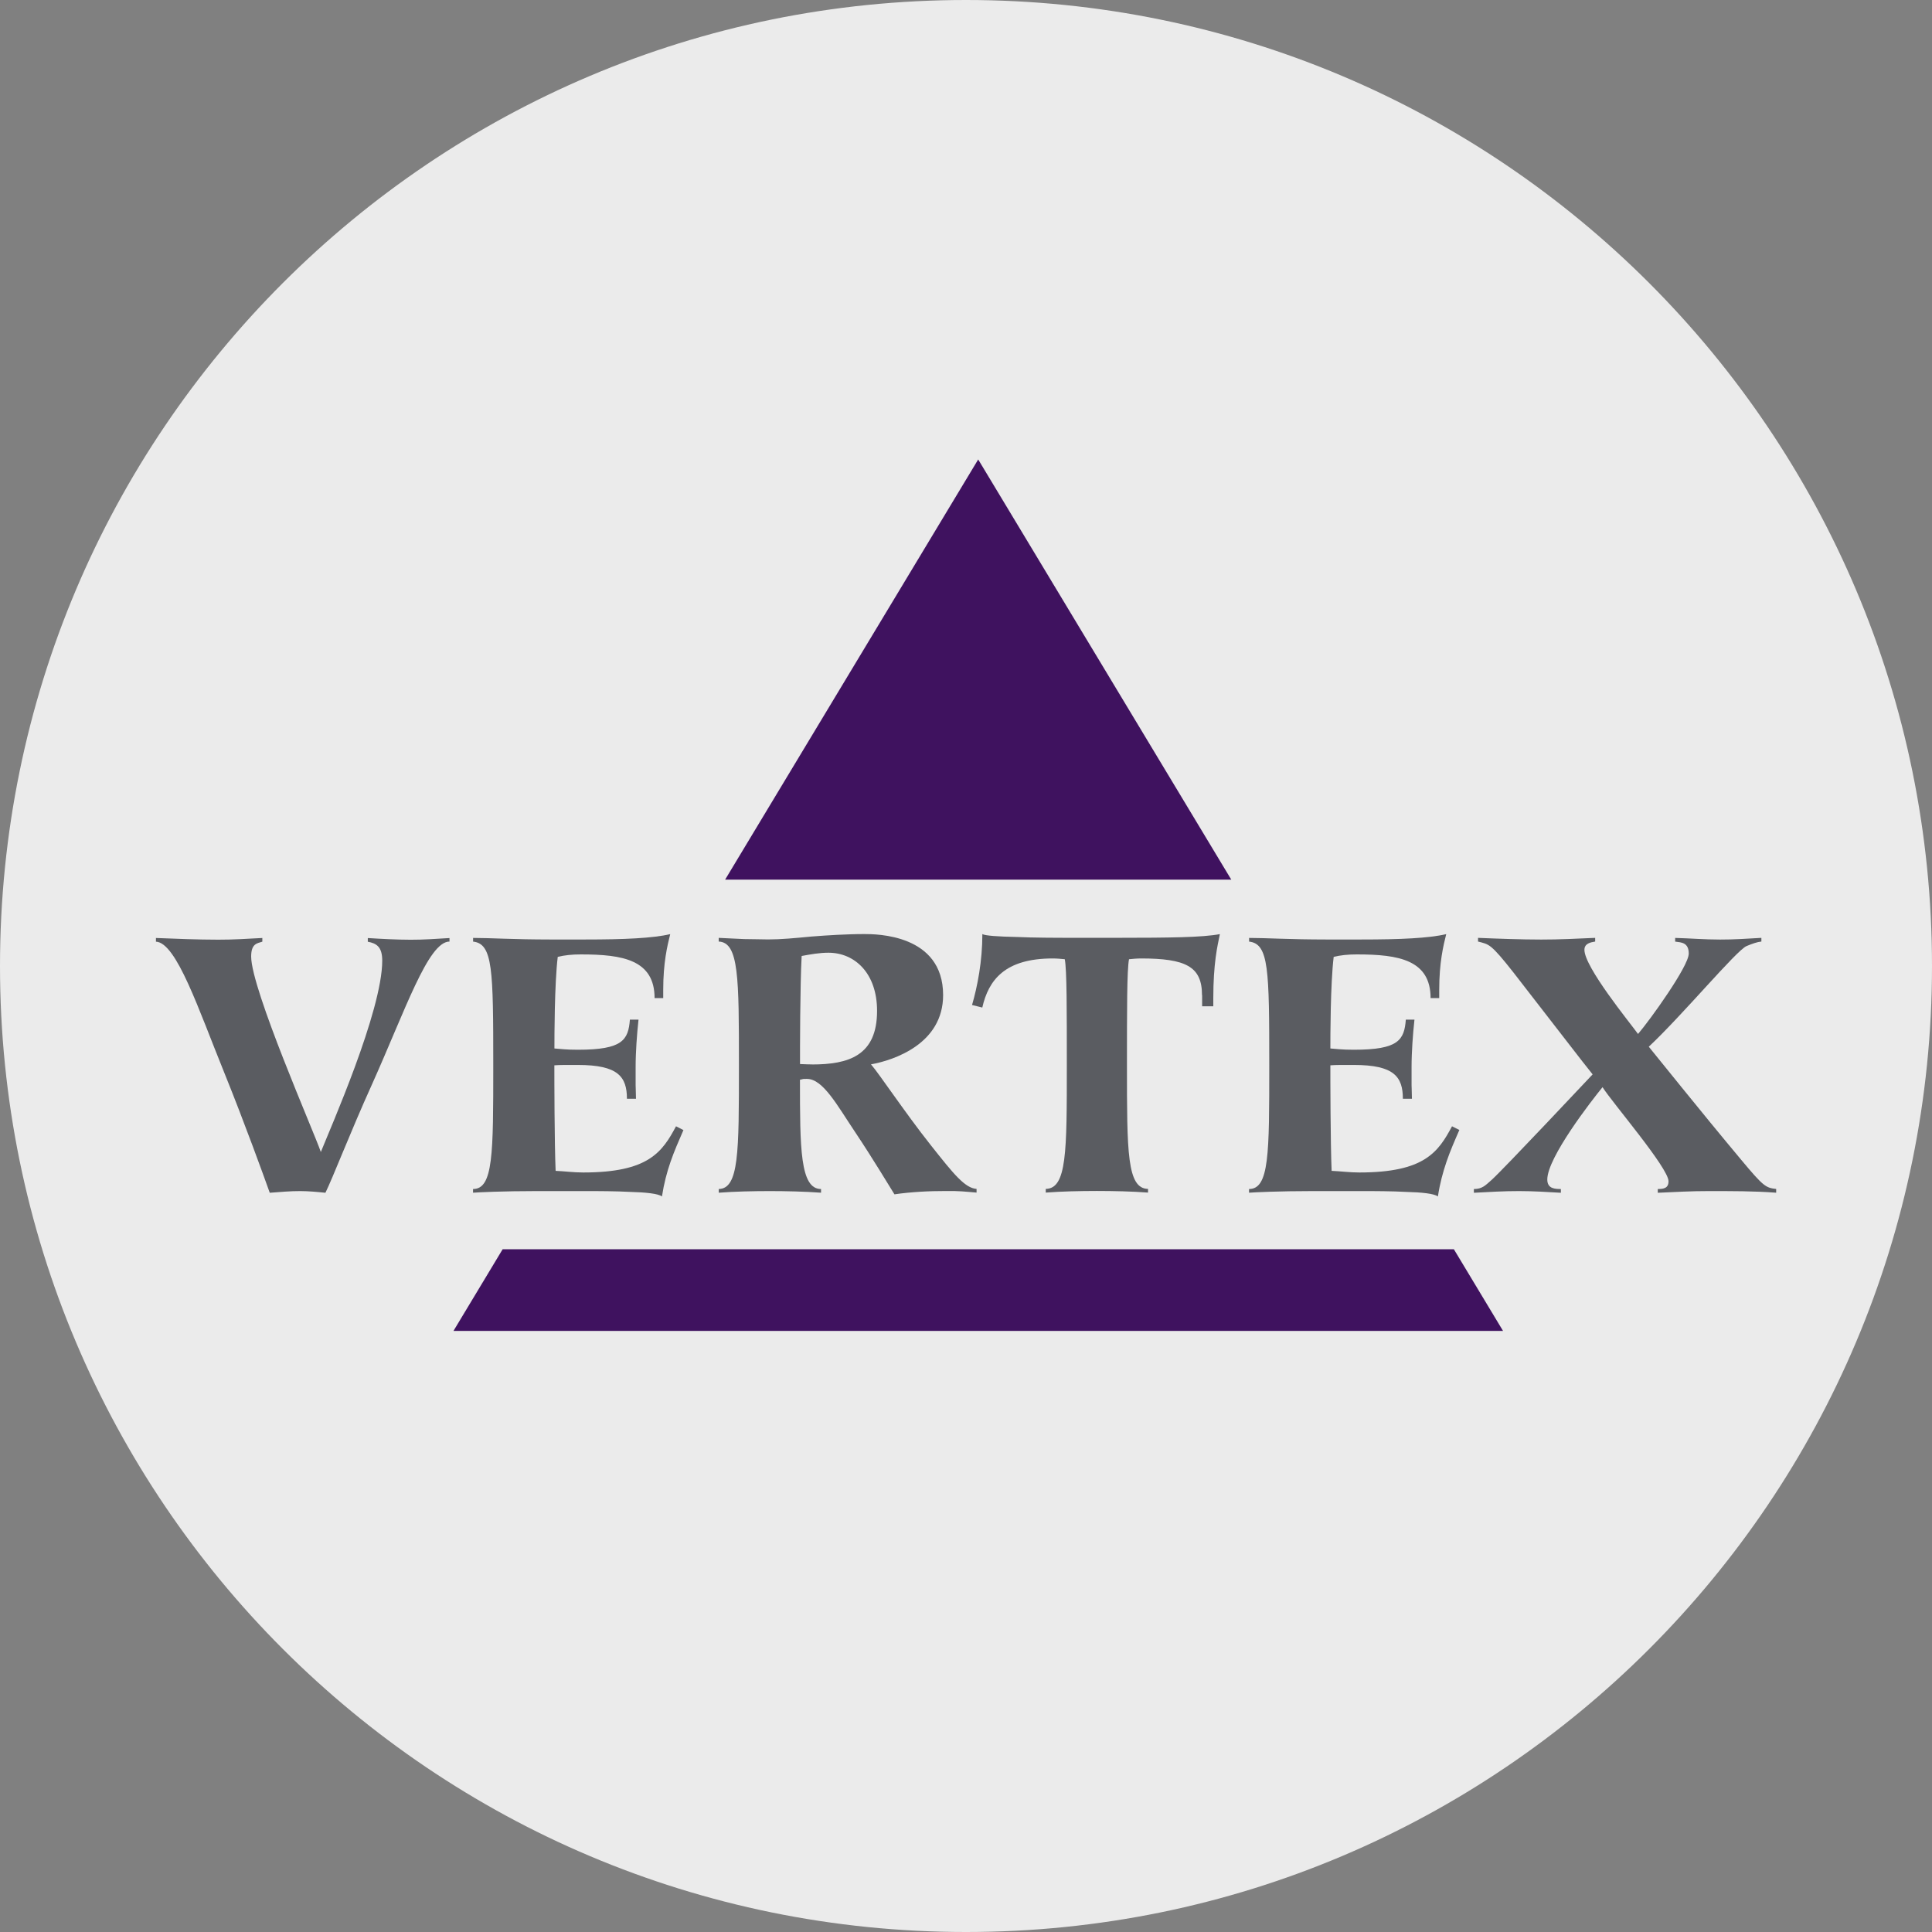
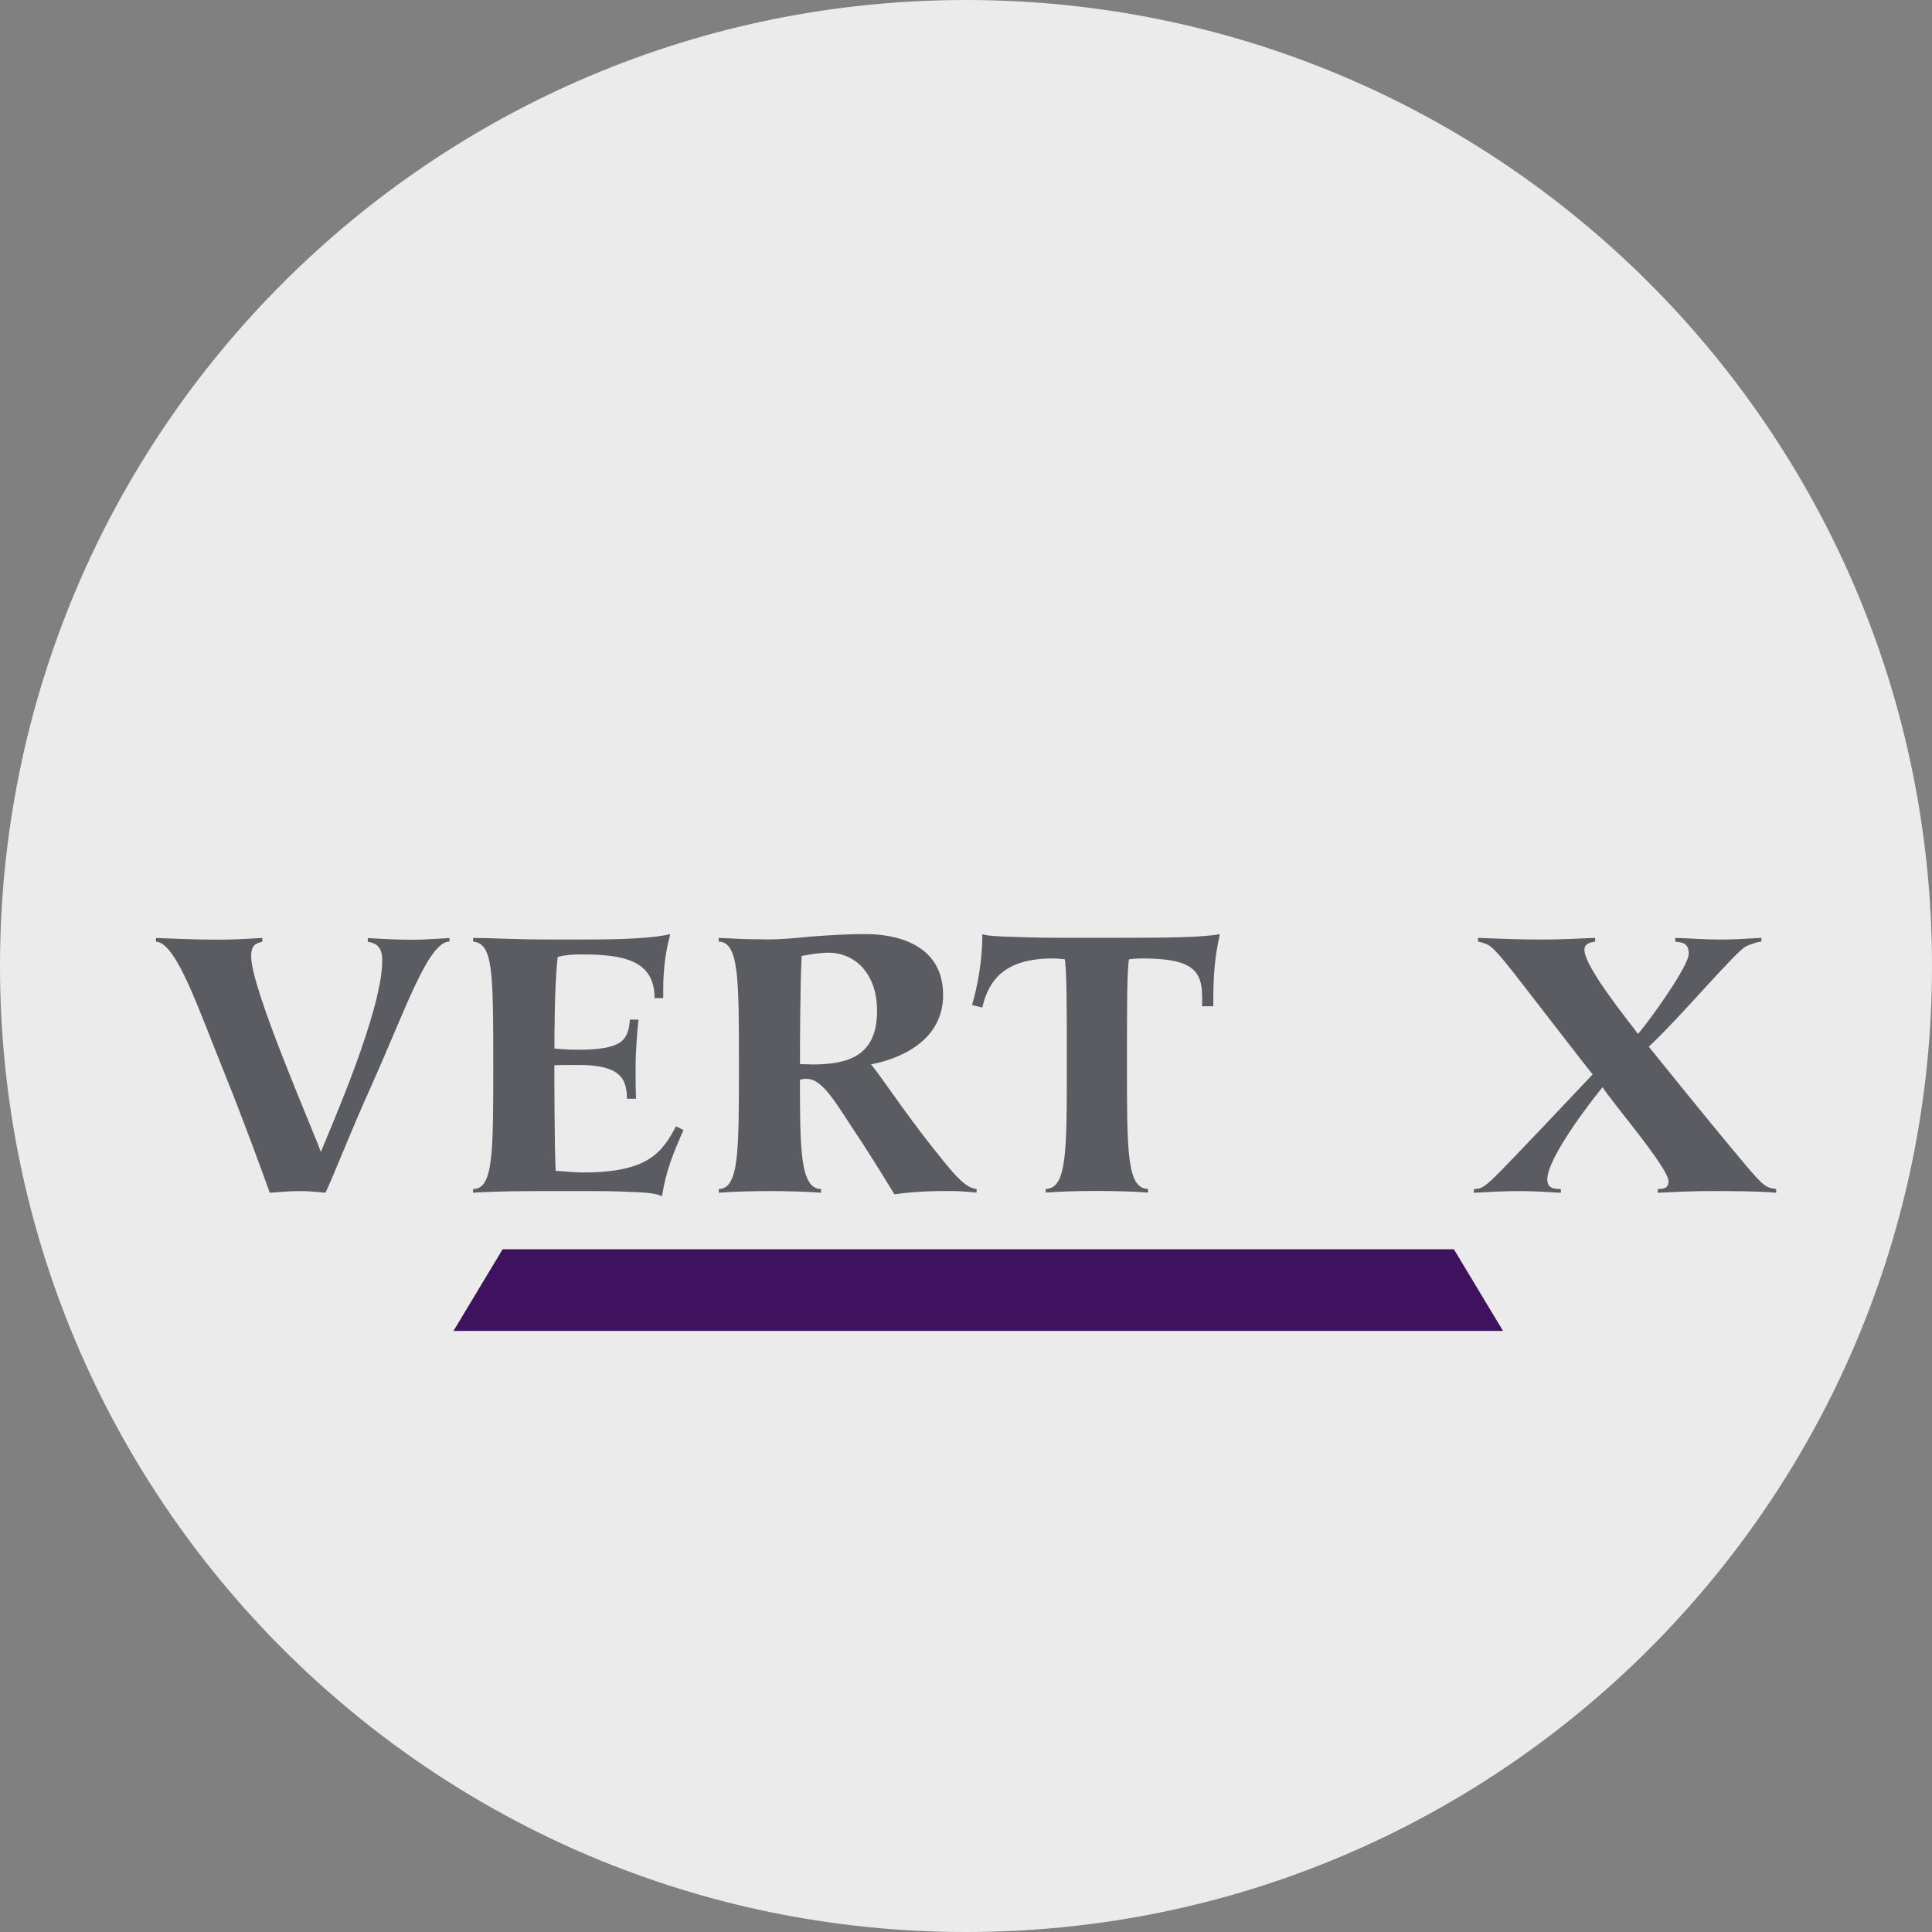
<svg xmlns="http://www.w3.org/2000/svg" id="Layer_1" version="1.1" viewBox="0 0 32 32">
  <rect x="0" y="0" width="32" height="32" fill="#808080" stroke="none" />
  <defs>
    <style>
      .st0 {
        fill: #5a5c61;
      }

      .st1 {
        fill: #3f125f;
      }

      .st2 {
        display: none;
      }

      .st3 {
        fill: #ebebeb;
      }
    </style>
  </defs>
  <g id="Layer_11">
    <path class="st3" d="M32,16c0,2.209-.448,4.314-1.257,6.228s-1.981,3.638-3.429,5.086-3.172,2.619-5.086,3.429-4.019,1.257-6.228,1.257-4.314-.448-6.228-1.257-3.638-1.981-5.086-3.429-2.619-3.172-3.429-5.086-1.257-4.019-1.257-6.228.448-4.314,1.257-6.228c.809-1.914,1.981-3.638,3.429-5.086s3.172-2.619,5.086-3.429c1.914-.81,4.019-1.257,6.228-1.257s4.314.448,6.228,1.257c1.914.809,3.638,1.981,5.086,3.429s2.619,3.172,3.429,5.086,1.257,4.019,1.257,6.228Z" />
  </g>
  <path class="st2" d="M29.21,17.983c-.1,0-.191.04-.257.106s-.107.157-.107.258.041.192.107.257.157.106.257.106.191-.04.257-.106.107-.157.107-.257-.041-.192-.107-.258-.157-.106-.257-.106ZM29.21,18.056c.081,0,.153.032.206.085s.084.125.084.206-.032.153-.084.206-.125.085-.206.085c-.08,0-.153-.032-.205-.085s-.084-.125-.084-.206.032-.153.084-.206.124-.085.205-.085ZM29.067,18.148v.398h.074v-.16h.047l.047.08.047.08h.081l-.048-.081-.048-.081c.029-.007.054-.021.072-.041s.027-.045.027-.074c0-.035-.012-.065-.034-.086s-.057-.034-.103-.034h-.162ZM29.141,18.211h.085c.023,0,.04.006.052.015s.017.024.017.042-.006.032-.017.042-.029.015-.052.015h-.085v-.114Z" />
  <g id="layer1">
    <g id="g12463">
      <g id="g11938">
-         <path id="path11940" class="st1" d="M20.394,14.57l-2.096-3.48-2.096-3.48-2.096,3.48-2.096,3.48h8.383Z" />
-       </g>
+         </g>
      <g id="g11942">
        <path id="path11944" class="st1" d="M8.325,20.692l-.407.676-.407.676h8.692s8.692,0,8.692,0l-.407-.676-.407-.676h-15.755Z" />
      </g>
      <g id="g11946">
        <path id="path11948" class="st0" d="M7.446,15.595c-.178,0-.362.287-.57.726s-.441,1.03-.714,1.638c-.181.4-.345.791-.478,1.111s-.236.569-.294.686c-.068-.007-.137-.014-.206-.019s-.139-.009-.211-.009c-.082,0-.166.003-.25.009s-.17.012-.255.019c-.051-.143-.154-.429-.287-.785s-.297-.786-.471-1.216c-.208-.512-.405-1.048-.592-1.458s-.365-.693-.535-.7v-.061c.174.007.347.014.518.019s.342.009.513.009c.123,0,.246-.003.368-.009s.243-.012.363-.019v.061c-.044.014-.091.022-.126.054s-.059.086-.059.192c0,.27.261.999.536,1.701s.564,1.376.618,1.537c.075-.188.329-.772.565-1.413s.452-1.34.452-1.756c0-.116-.024-.188-.066-.234s-.102-.067-.173-.08v-.061c.116.007.234.014.353.019s.238.009.358.009c.106,0,.213-.003.321-.009s.215-.012.321-.019v.031s0,.031,0,.031Z" />
      </g>
      <g id="g11950">
        <path id="path11952" class="st0" d="M11.32,18.717c-.082.188-.154.353-.214.527s-.108.354-.142.573c-.031-.024-.099-.041-.191-.053s-.206-.019-.328-.022c-.123-.007-.255-.01-.384-.012s-.255-.002-.368-.002h-.806c-.273,0-.519.005-.705.011s-.313.013-.347.016v-.061c.167,0,.251-.145.293-.474s.042-.841.042-1.575c0-.789-.002-1.293-.044-1.603s-.126-.429-.29-.446v-.061c.072,0,.15.002.237.004s.18.006.283.009c.106.003.22.007.345.009s.26.004.406.004h.587c.321,0,.601-.005.837-.019s.427-.036.57-.07c-.024.096-.053.213-.076.364s-.04.333-.04.559v.137h-.143c0-.314-.13-.495-.347-.598s-.523-.126-.875-.126c-.072,0-.14.003-.204.01s-.124.017-.178.031c-.027.219-.041.555-.048.858s-.007.573-.007.659c.044.003.092.008.154.013s.137.008.236.008c.372,0,.581-.041.699-.124s.148-.207.161-.375h.143c-.014.13-.026.26-.034.39s-.014.262-.014.395c0,.225,0,.268,0,.299s.003.05.006.227h-.15c0-.181-.036-.321-.155-.416s-.323-.144-.657-.144c-.082,0-.157,0-.223,0s-.122.003-.167.006c0,.109,0,.434.003.787s.008.736.018.961c.075.003.15.01.226.016s.153.011.231.011c.543,0,.871-.085,1.091-.224s.333-.33.446-.541l.061.031.061.031Z" />
      </g>
      <g id="g11954">
        <path id="path11956" class="st0" d="M11.904,19.694c.167-.003.251-.154.293-.484s.042-.841.042-1.565,0-1.233-.042-1.563-.126-.48-.293-.487v-.061c.065.003.135.007.207.01s.145.007.217.01c.072,0,.143.002.211.003s.131.003.185.003c.102,0,.214-.005.333-.014s.248-.021.384-.034c.133-.01.275-.021.422-.028s.299-.013.453-.013c.096,0,.422,0,.724.126s.581.379.581.885c0,.403-.203.673-.454.85s-.55.263-.741.297c.072.082.208.277.383.521s.386.538.608.818c.195.246.336.424.453.541s.209.176.305.183v.061c-.034-.003-.074-.007-.115-.01s-.084-.007-.125-.01c-.044-.003-.089-.005-.133-.006s-.089,0-.133,0c-.14,0-.283.003-.427.012s-.287.022-.427.043c-.041-.065-.126-.206-.241-.391s-.258-.412-.415-.647c-.147-.219-.278-.437-.407-.601s-.253-.273-.386-.273c-.048,0-.058,0-.066.002s-.013.005-.05.012c0,.567,0,1.019.044,1.33s.131.48.305.48v.061c-.137-.01-.282-.017-.426-.021s-.288-.006-.421-.006c-.143,0-.289.002-.431.006s-.283.011-.416.021v-.061ZM13.447,17.631c.304,0,.574-.036.768-.165s.312-.351.312-.723c0-.311-.092-.552-.239-.715s-.348-.248-.567-.248c-.075,0-.15.007-.224.017s-.148.024-.219.037c-.014.246-.02.64-.024,1s-.003.684-.003.79c.027,0,.05.002.079.003s.065.003.119.003" />
      </g>
      <g id="g11958">
        <path id="path11960" class="st0" d="M19.909,16.483c0-.239-.068-.391-.229-.483s-.413-.125-.782-.125c-.034,0-.067.002-.099.004s-.065.006-.099.009c-.017.085-.026.301-.03.606s-.004.702-.004,1.149c0,.724,0,1.235.044,1.565s.131.481.305.484v.061c-.133-.01-.273-.017-.416-.021s-.288-.006-.431-.006-.289.002-.431.006-.282.011-.416.021v-.061c.174-.003.261-.154.305-.484s.044-.841.044-1.565c0-.447,0-.843-.004-1.149s-.013-.521-.03-.606c-.034-.003-.067-.007-.099-.009s-.065-.004-.099-.004c-.399,0-.666.09-.845.237s-.272.35-.323.576l-.085-.021-.085-.021c.044-.15.087-.333.119-.534s.052-.419.052-.641c.021.014.087.024.185.032s.228.013.375.016c.147.007.311.01.475.012s.33.002.481.002h.745c.41,0,.756-.002,1.036-.01s.493-.024.637-.051c-.02.099-.048.22-.07.389s-.039.386-.039.676v.13h-.185v-.184Z" />
      </g>
      <g id="g11962">
-         <path id="path11964" class="st0" d="M24.171,18.717c-.082.188-.154.353-.213.527s-.108.354-.142.573c-.031-.024-.099-.041-.19-.053s-.206-.019-.329-.022c-.123-.007-.254-.01-.383-.012s-.255-.002-.368-.002h-.806c-.273,0-.519.005-.705.011s-.312.013-.347.016v-.061c.167,0,.251-.145.293-.474s.042-.841.042-1.575c0-.789-.002-1.293-.044-1.603s-.126-.429-.29-.446v-.061c.072,0,.15.002.236.004s.18.006.283.009c.106.003.22.007.345.009s.26.004.407.004h.587c.321,0,.601-.005.837-.019s.427-.036.57-.07c-.024.096-.053.213-.076.364s-.04.333-.04.559v.137h-.143c0-.314-.13-.495-.348-.598s-.523-.126-.875-.126c-.072,0-.14.003-.204.01s-.124.017-.178.031c-.027.219-.041.555-.048.858s-.007.573-.007.659c.044.003.092.008.154.013s.137.008.236.008c.372,0,.581-.041.699-.124s.148-.207.161-.375h.143c-.014.13-.026.26-.034.39s-.014.262-.014.395c0,.225,0,.268,0,.299s.003.05.006.227h-.15c0-.181-.036-.321-.155-.416s-.323-.144-.657-.144c-.082,0-.157,0-.223,0s-.122.003-.166.006c0,.109,0,.434.003.787s.008.736.018.961c.075.003.15.01.226.016s.153.011.231.011c.543,0,.871-.085,1.091-.224s.333-.33.446-.541l.062.031.062.031Z" />
-       </g>
+         </g>
      <g id="g11966">
        <path id="path11968" class="st0" d="M24.411,19.694c.068,0,.114-.014.157-.039s.082-.063.137-.111c.109-.099.521-.53.909-.939s.751-.797.765-.81c-.065-.079-.231-.292-.461-.59s-.526-.68-.85-1.097c-.188-.239-.289-.355-.365-.418s-.13-.071-.222-.095v-.061c.174.007.349.014.523.019s.348.009.522.009c.147,0,.299-.003.45-.009s.302-.012.445-.019v.061c-.041.007-.086.015-.12.035s-.058.05-.058.102c0,.143.186.442.39.73s.426.564.498.664c.099-.116.309-.396.494-.674s.346-.552.346-.658c0-.092-.031-.138-.074-.163s-.1-.028-.151-.035v-.061c.123.003.246.01.37.016s.249.011.375.011c.113,0,.229-.003.344-.009s.23-.012.339-.019v.061c-.034.003-.072.012-.113.025s-.085.03-.133.05c-.082.034-.347.319-.661.662s-.678.742-.958,1.005c.068.082.275.34.552.682s.626.769.977,1.189c.185.222.287.338.365.402s.131.073.216.083v.062c-.185-.014-.371-.021-.557-.024s-.372-.003-.557-.003c-.14,0-.282.003-.423.009s-.283.012-.424.019v-.062c.048,0,.092-.003.125-.021s.053-.05.053-.108c0-.109-.232-.434-.485-.764s-.526-.664-.608-.794c-.089.109-.318.4-.524.709s-.391.637-.391.821c0,.078.034.118.079.137s.102.02.146.02v.062c-.116-.007-.231-.014-.345-.019s-.229-.009-.345-.009c-.126,0-.253.003-.378.009s-.25.012-.373.019v-.062Z" />
      </g>
    </g>
  </g>
</svg>